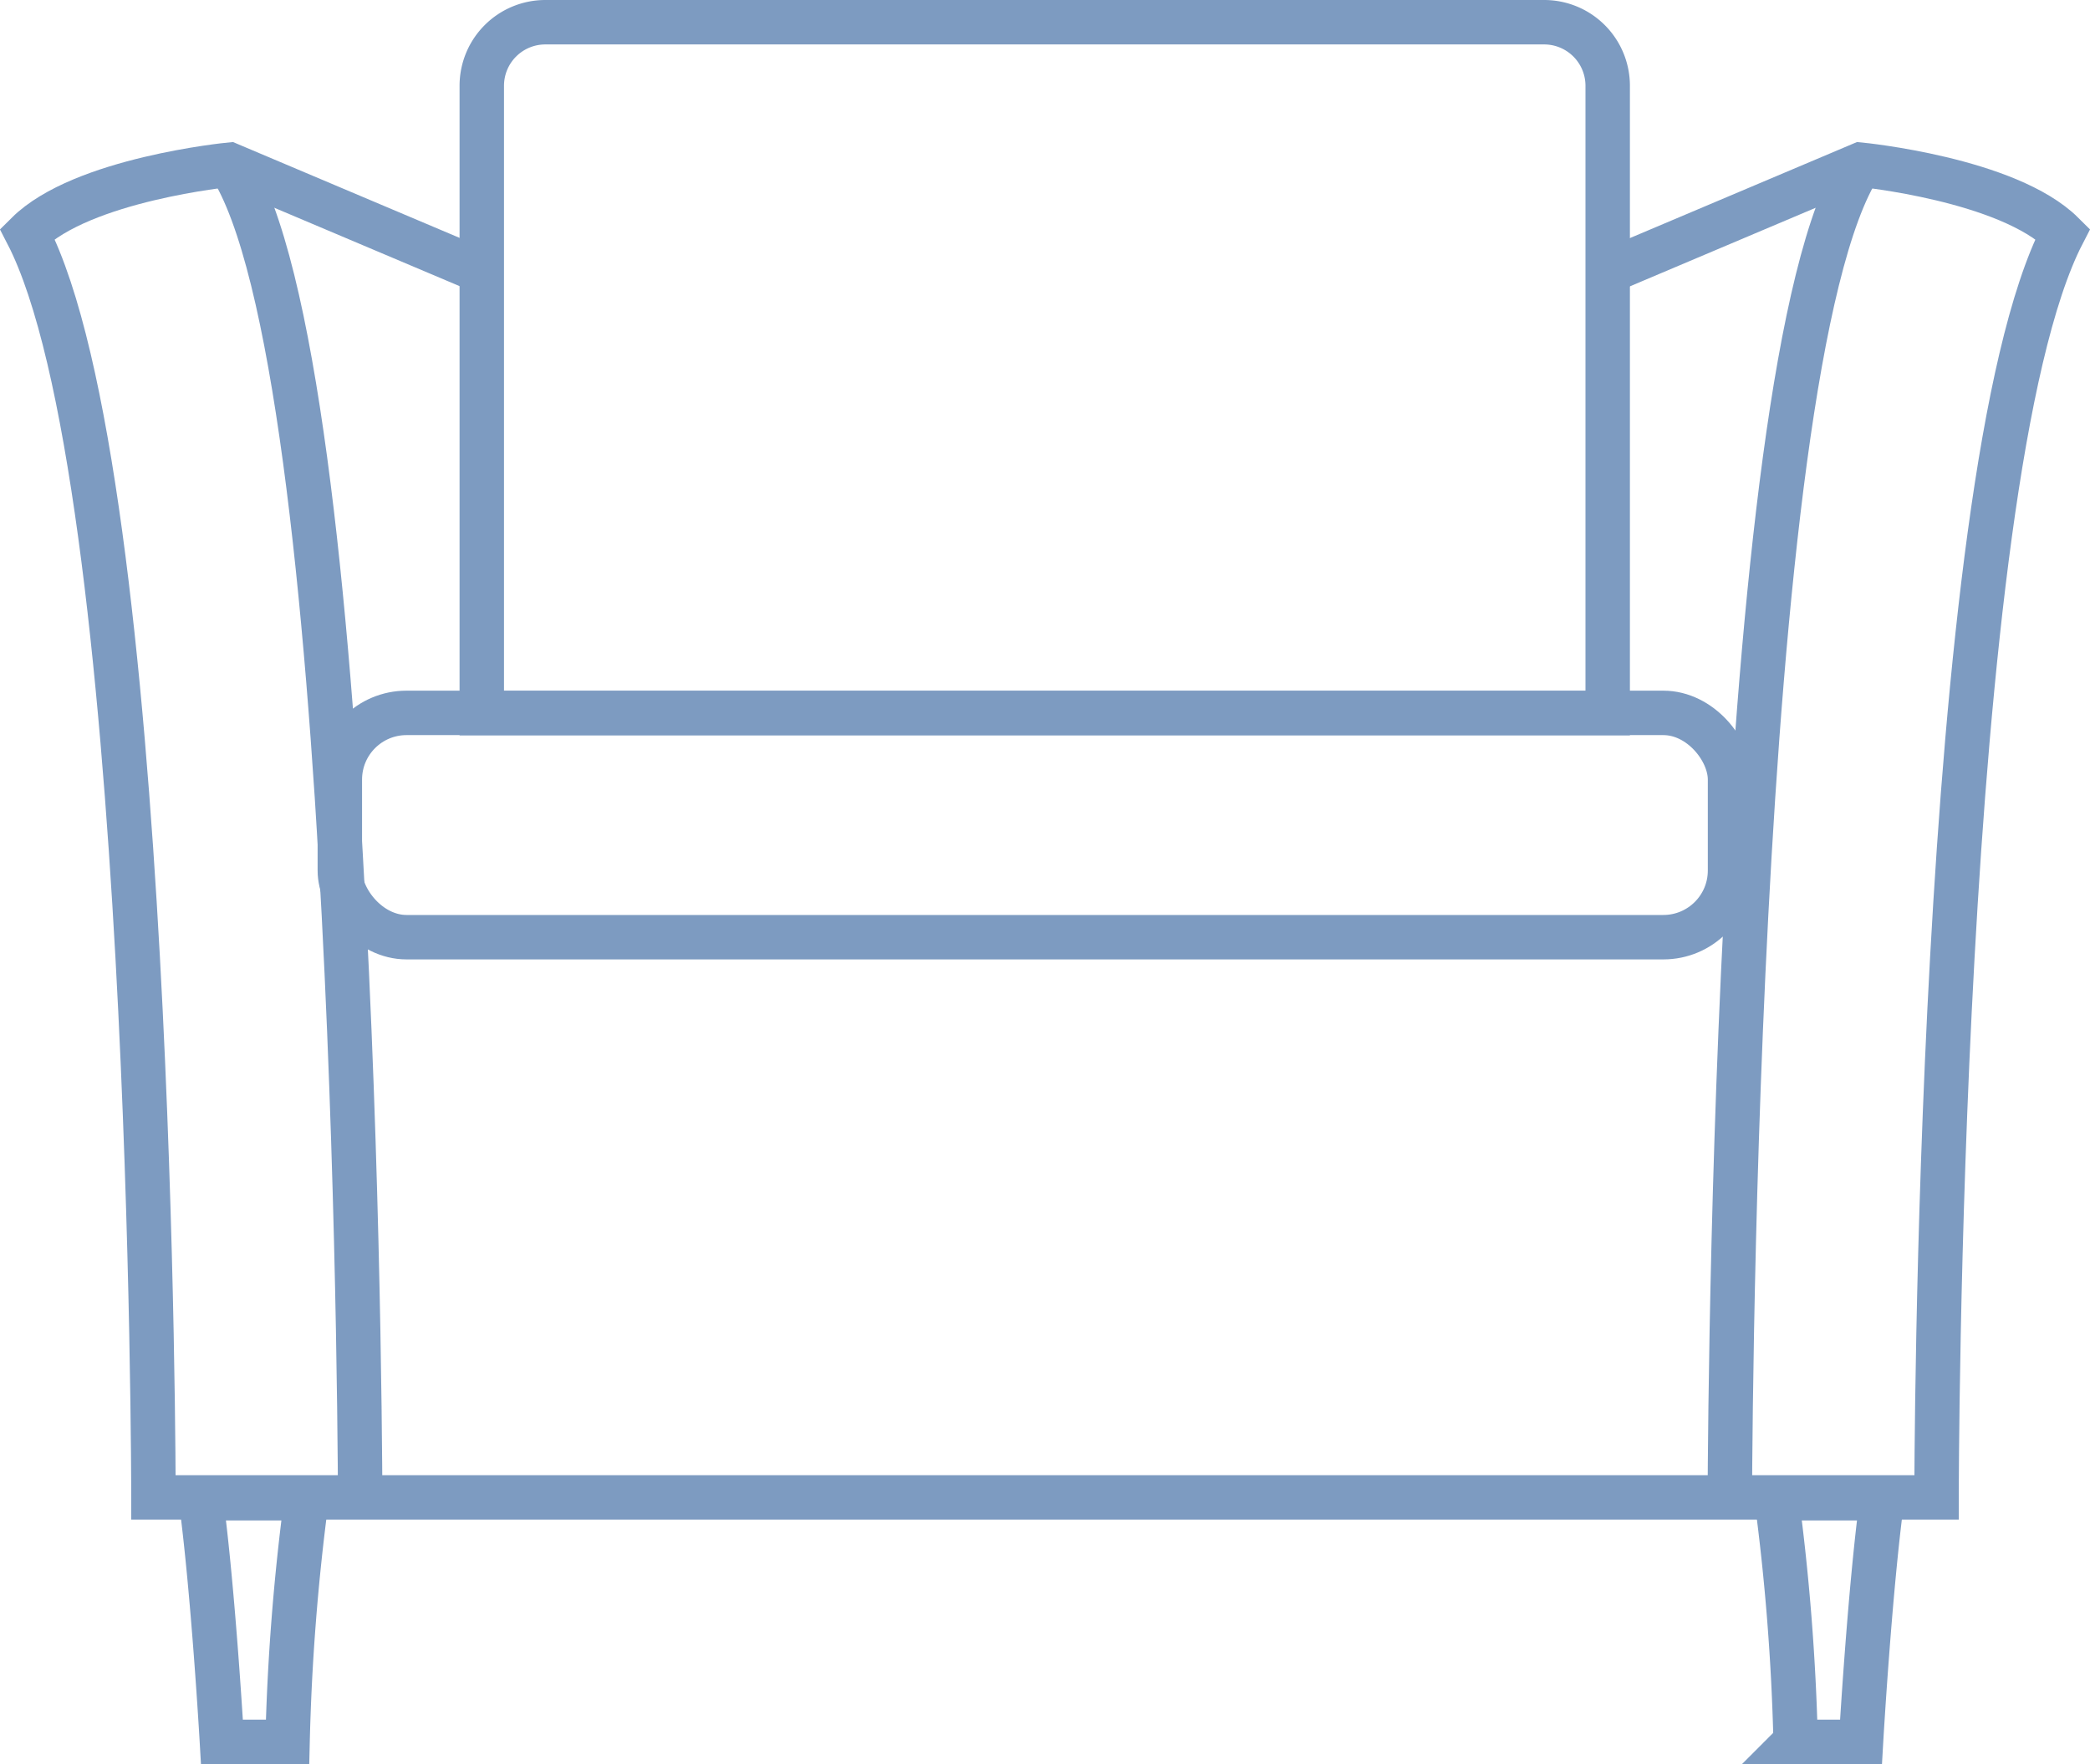
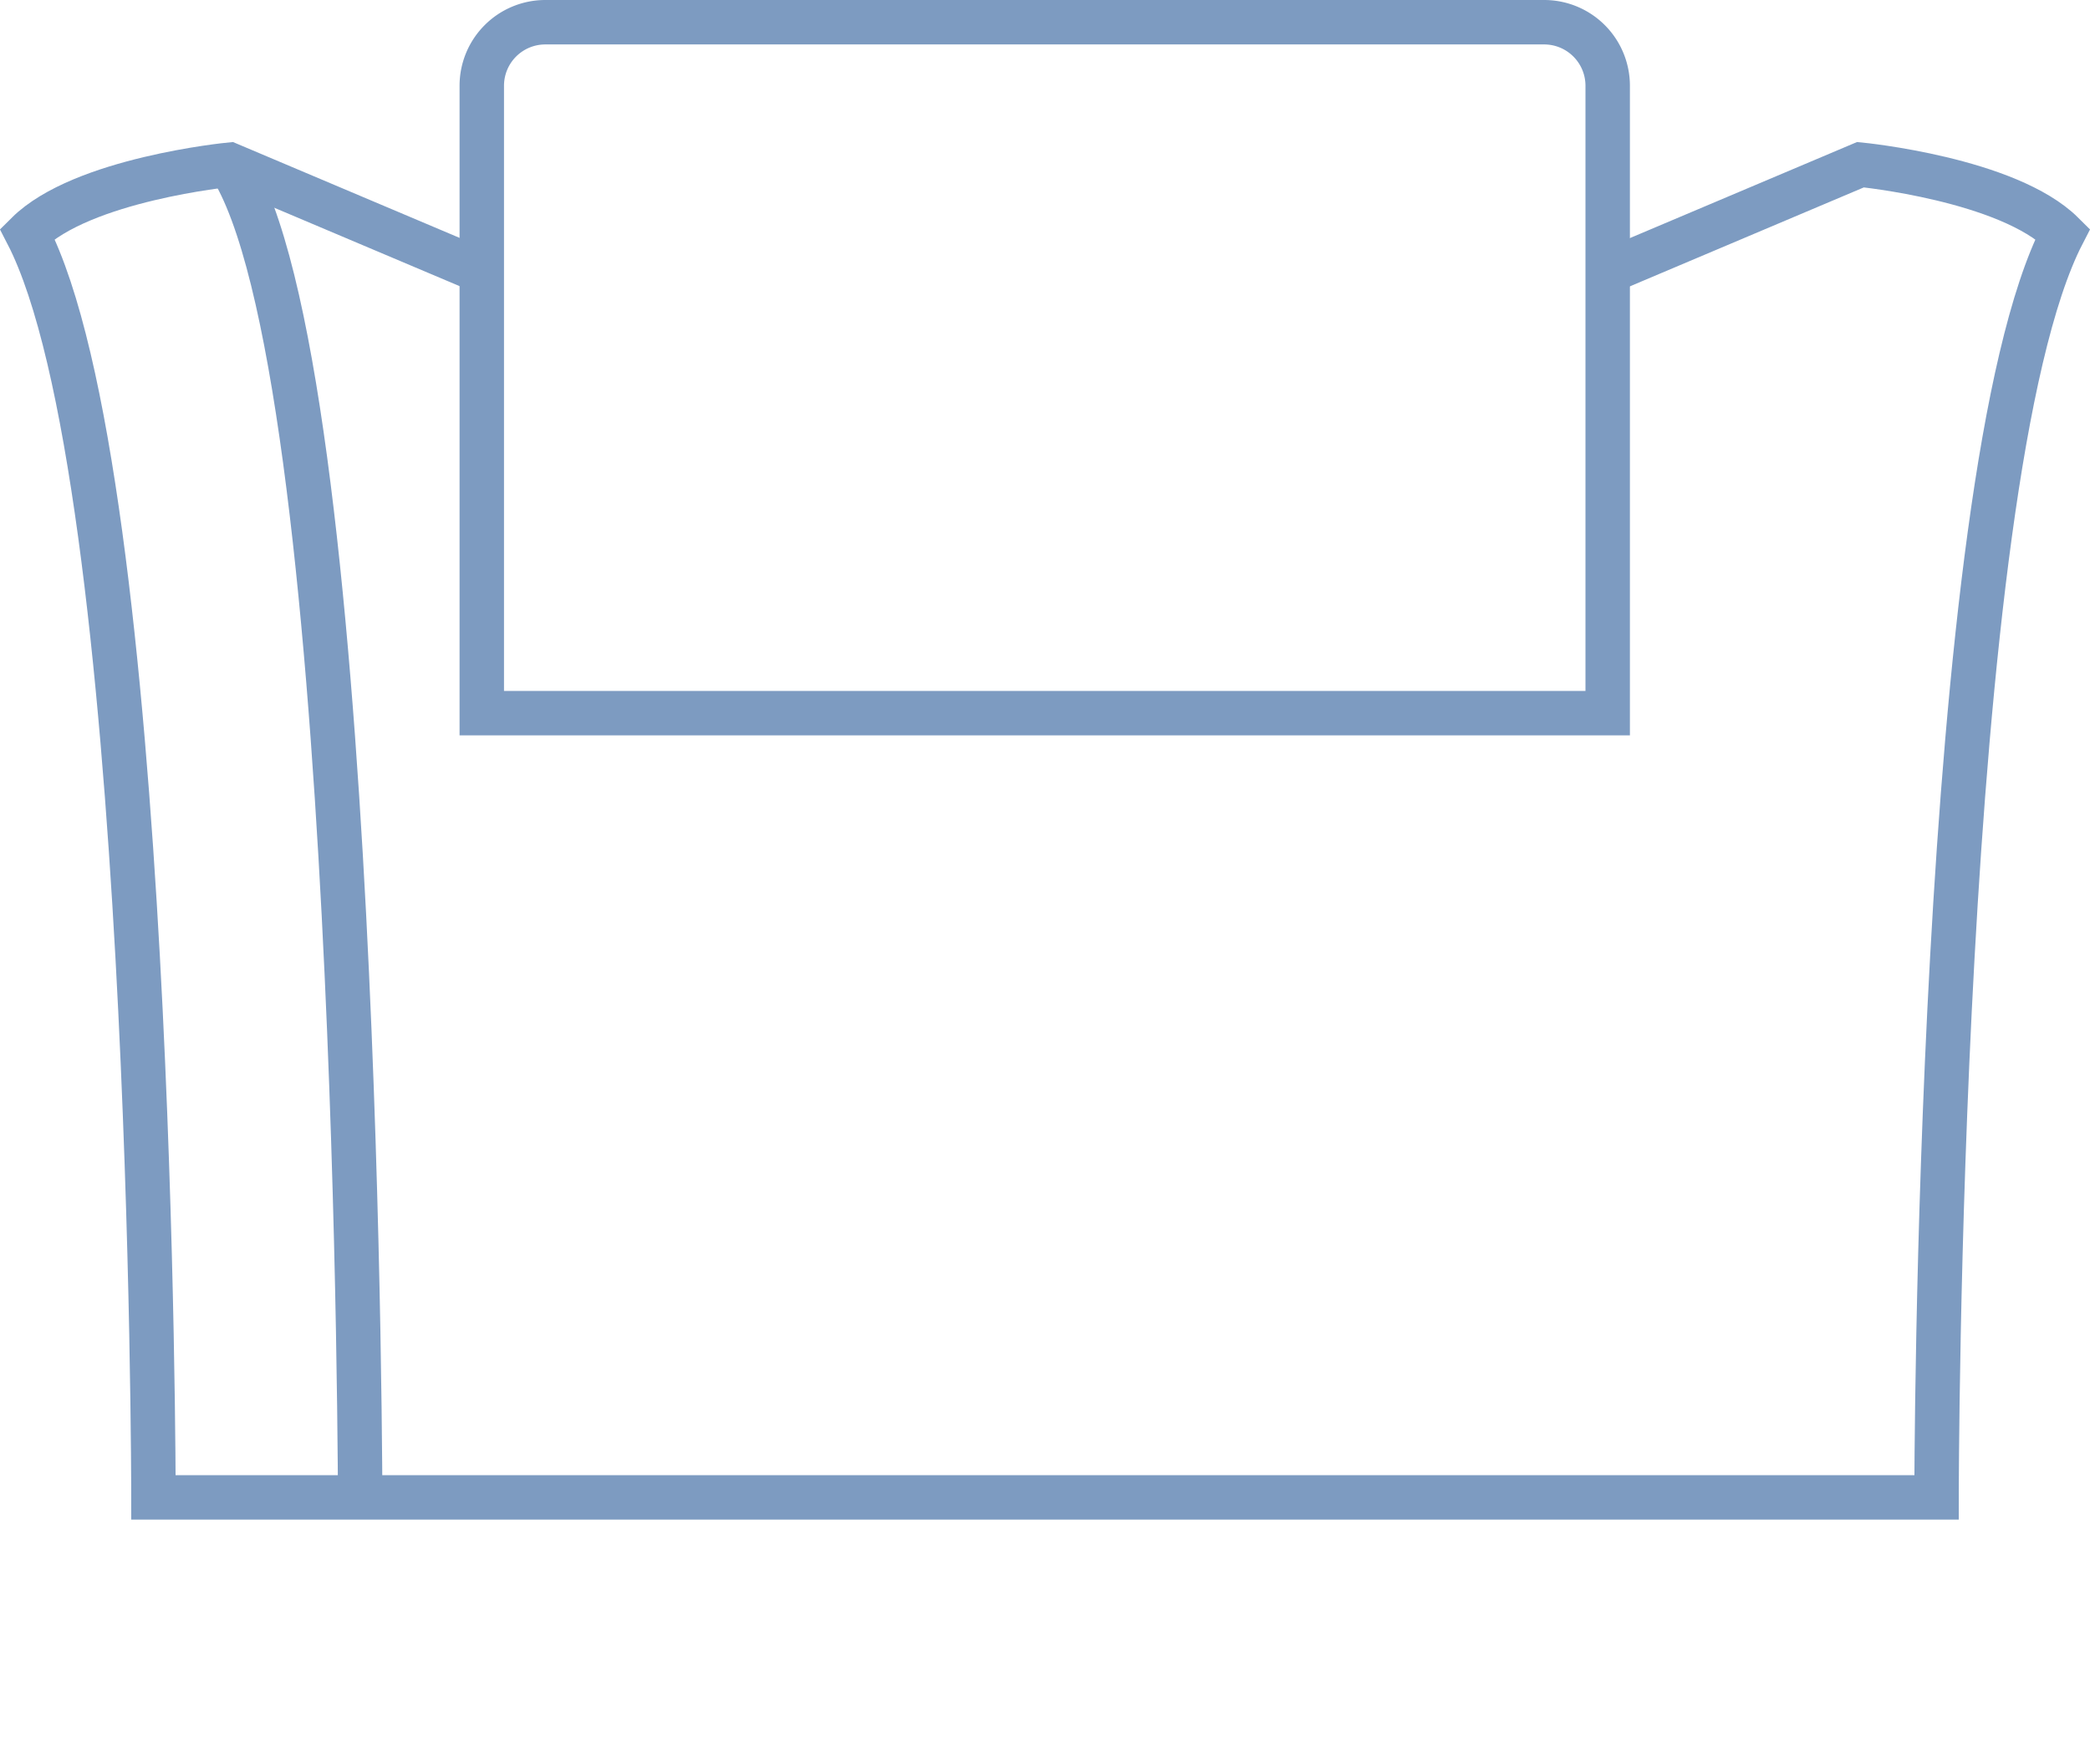
<svg xmlns="http://www.w3.org/2000/svg" viewBox="0 0 79.95 67.48">
  <defs>
    <style>
      .cls-1 {
        fill: none;
        stroke: #7d9bc1;
        stroke-miterlimit: 10;
        stroke-width: 1.7px;
      }
    </style>
  </defs>
  <title>chairGraphic</title>
  <g id="Layer_2" data-name="Layer 2">
    <g id="Layer_1-2" data-name="Layer 1">
      <g>
        <path class="cls-1" d="M61.5,10.39,71.17,6.3s5.64.55,7.74,2.64c-4.83,9.35-4.83,48.34-4.83,48.34H5.87s0-39-4.83-48.34C3.14,6.85,8.78,6.3,8.78,6.3l9.67,4.09" />
-         <path class="cls-1" d="M71.17,6.3c-5,7.64-5,51.63-5,51.63" />
        <path class="cls-1" d="M8.78,6.3c5,7.64,5,51.63,5,51.63" />
-         <rect class="cls-1" x="13" y="27.27" width="53.18" height="8.58" rx="2.55" ry="2.55" />
        <path class="cls-1" d="M66.18,57.93" />
        <path class="cls-1" d="M20.86.85H59.07A2.43,2.43,0,0,1,61.5,3.28v24a0,0,0,0,1,0,0H18.43a0,0,0,0,1,0,0v-24A2.43,2.43,0,0,1,20.86.85Z" />
-         <path class="cls-1" d="M72,57.31c-.48,3.55-.81,9.32-.81,9.32h-2.5a85.73,85.73,0,0,0-.73-9.32Z" />
-         <path class="cls-1" d="M7.68,57.31c.48,3.55.81,9.32.81,9.32H11a85.73,85.73,0,0,1,.73-9.32Z" />
      </g>
    </g>
  </g>
</svg>